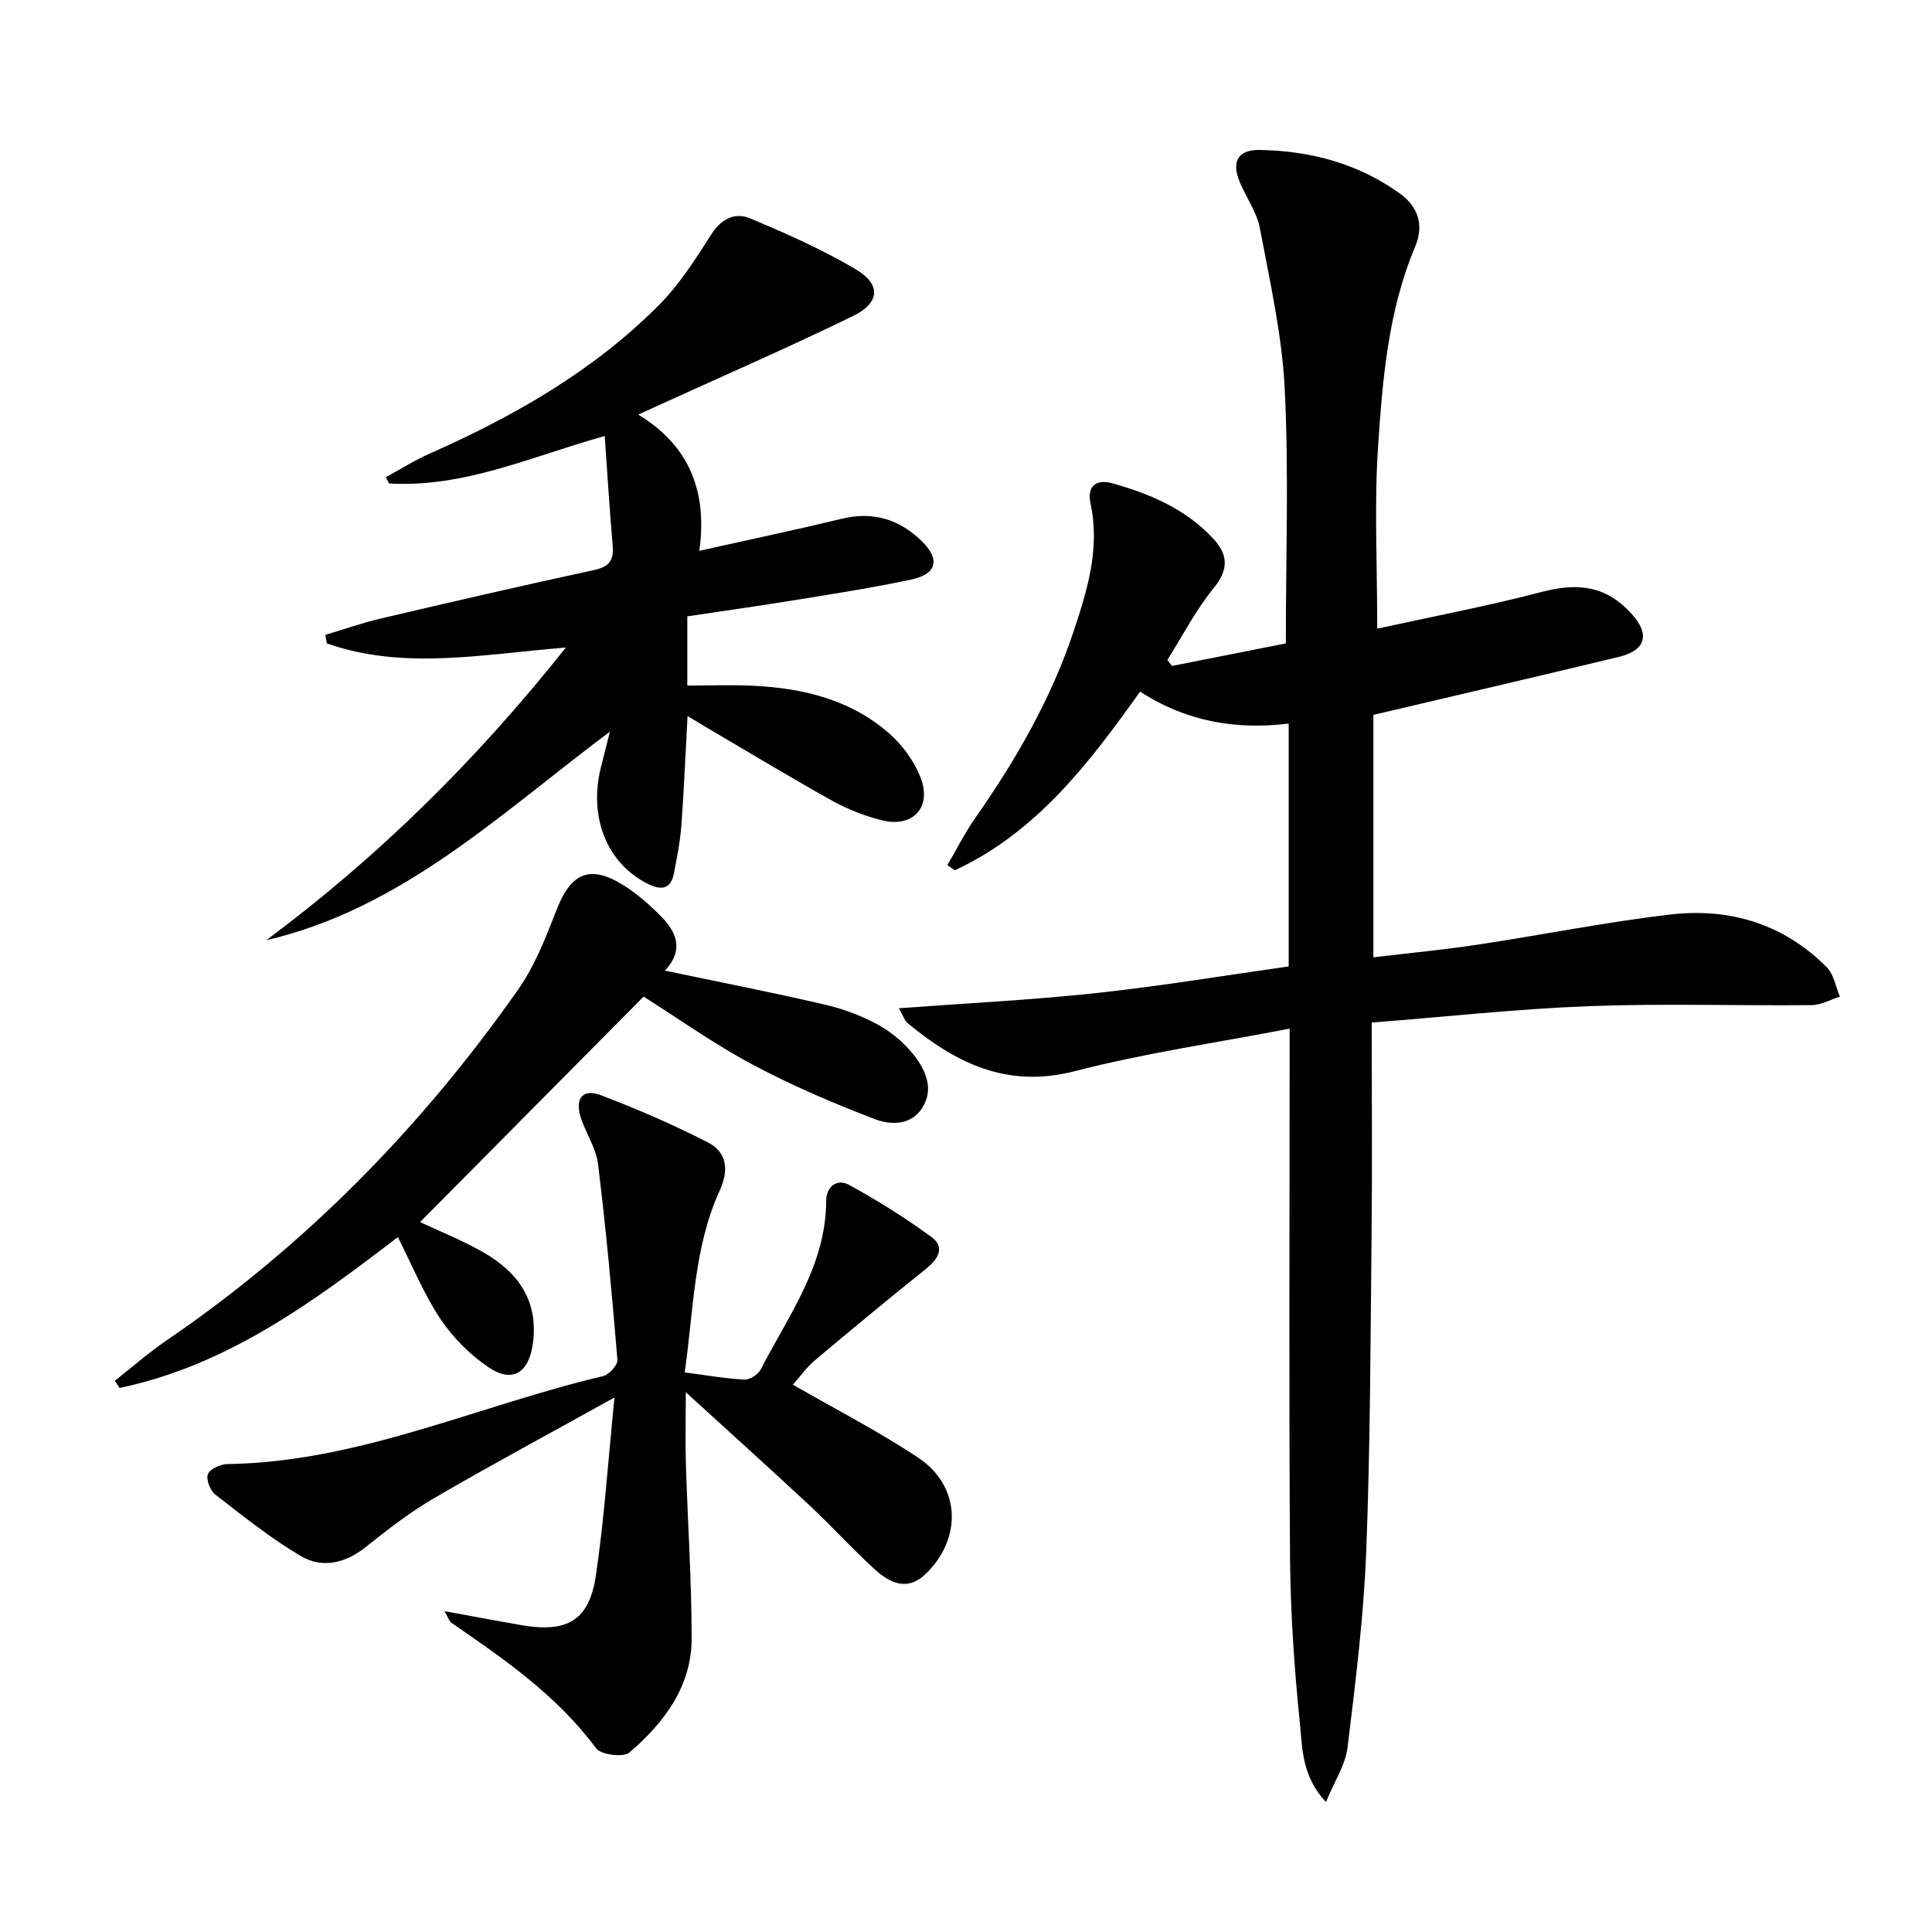
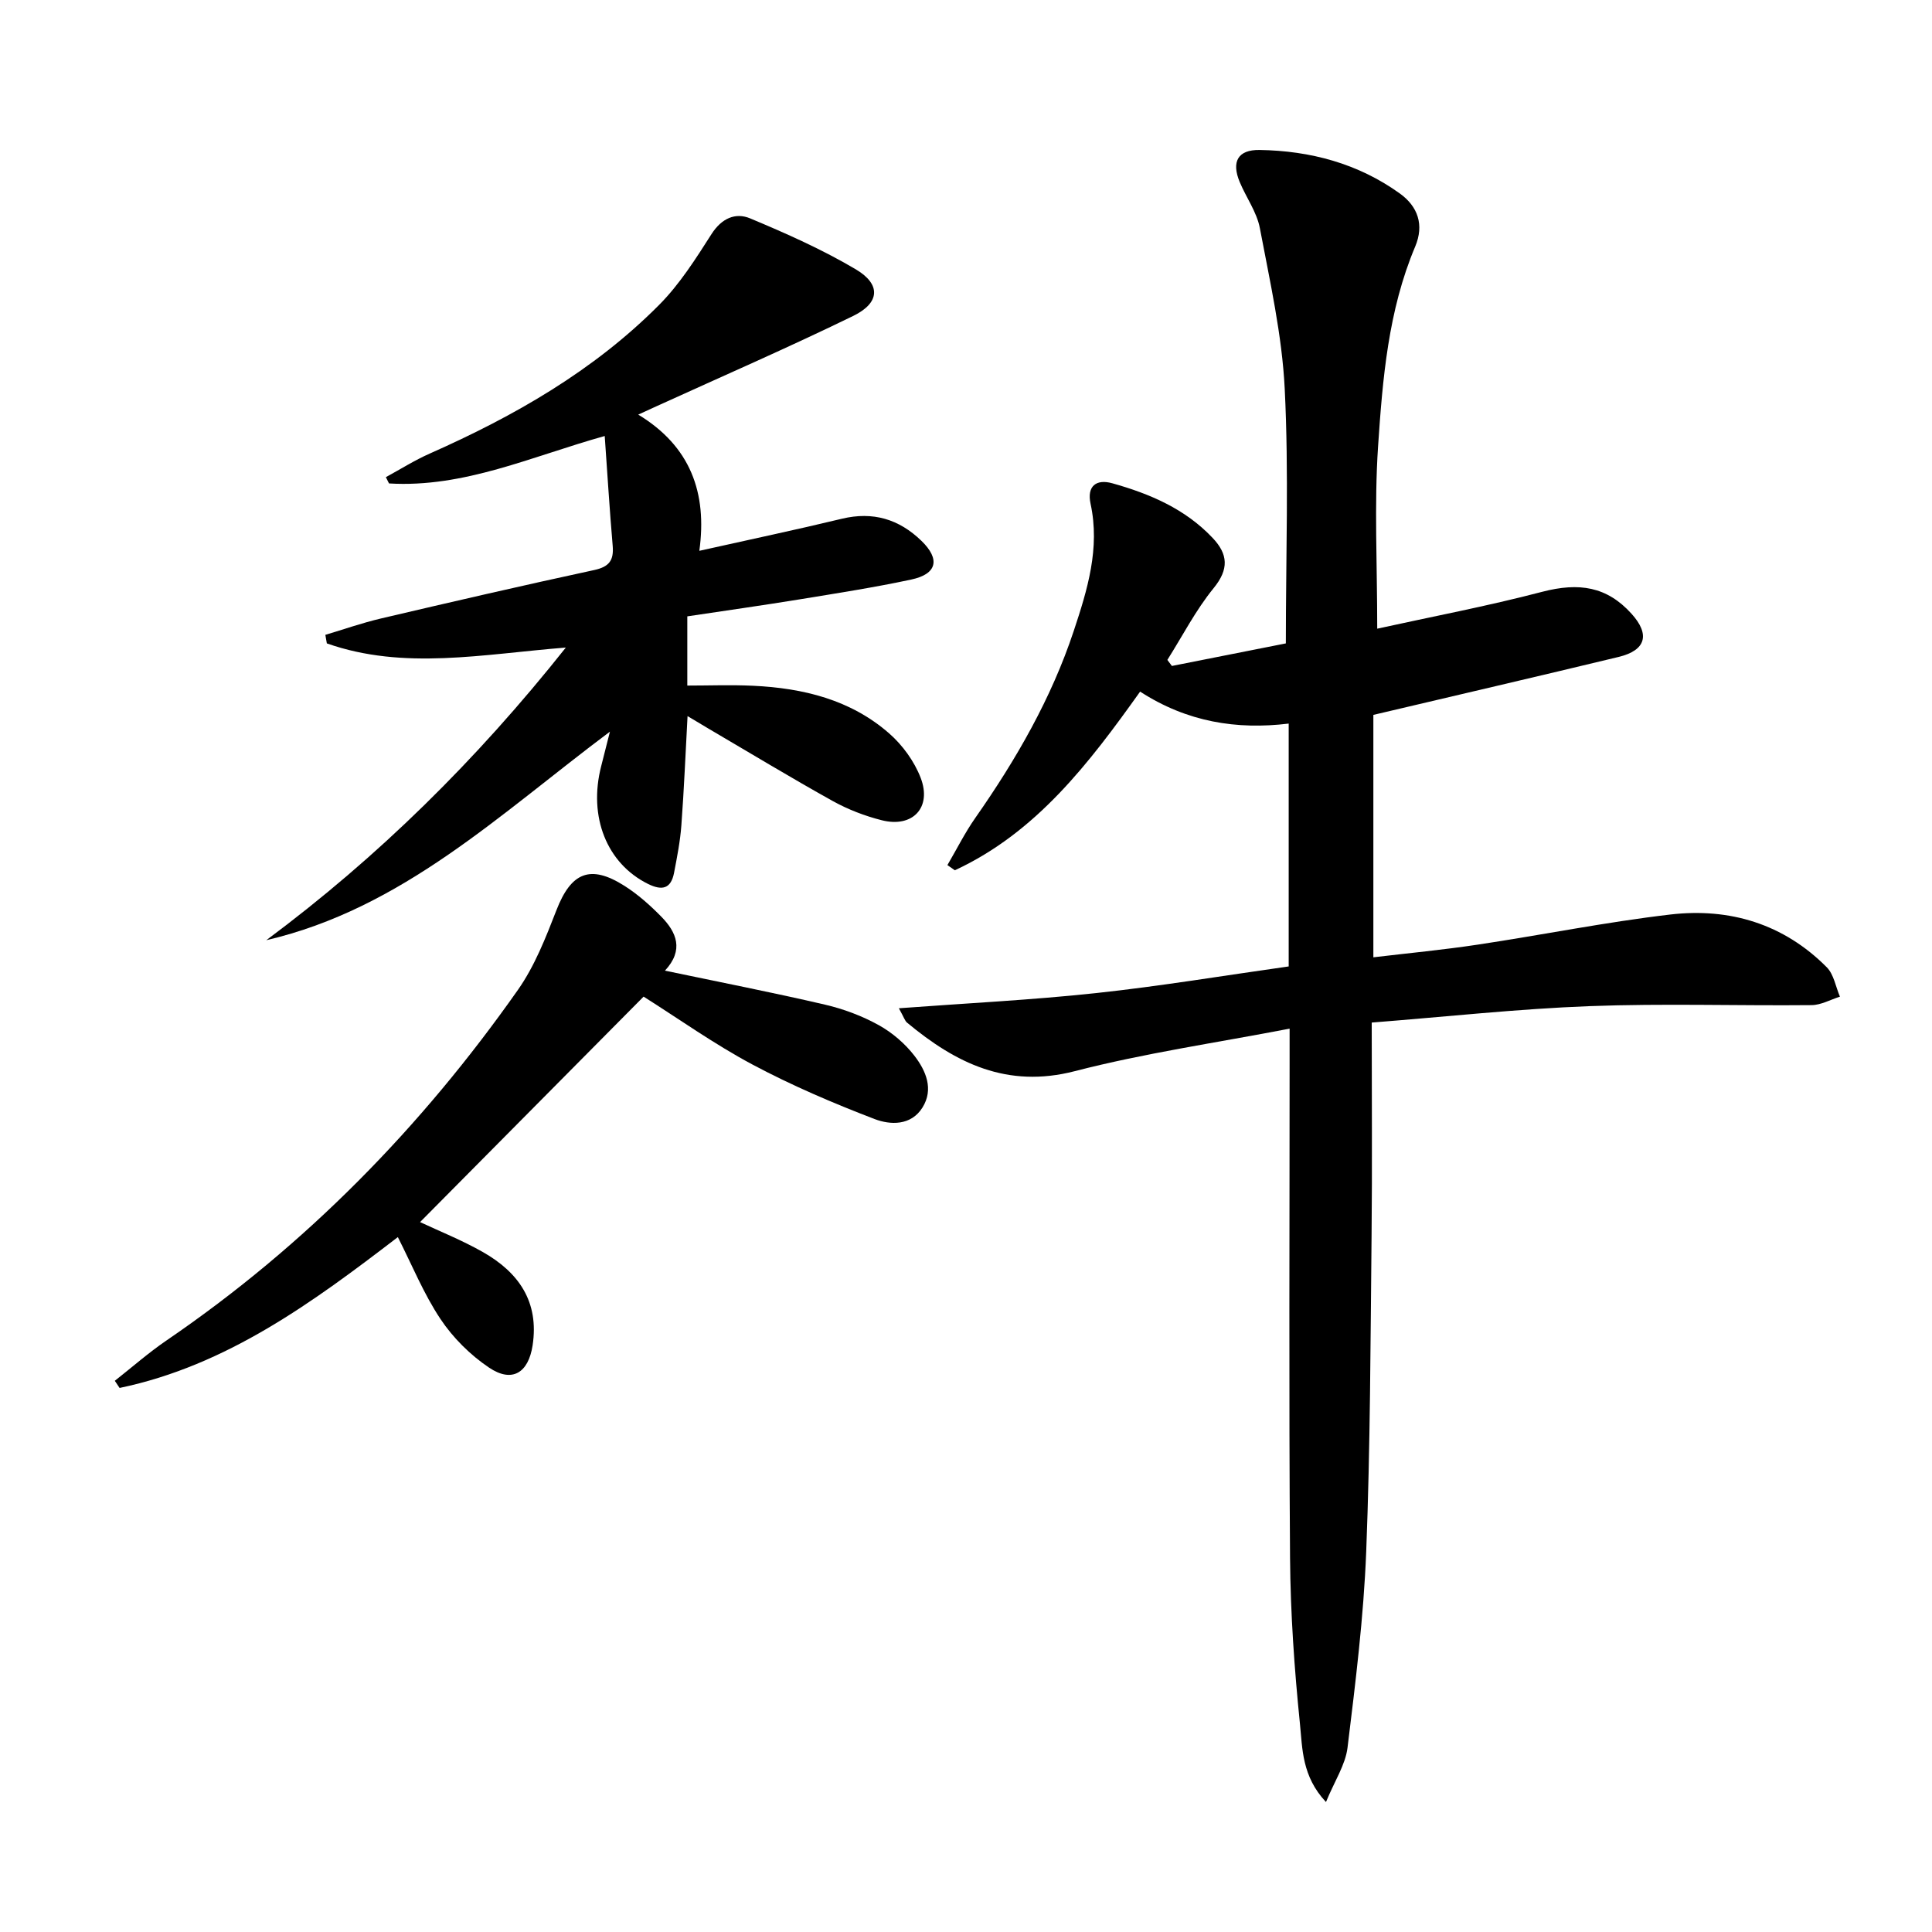
<svg xmlns="http://www.w3.org/2000/svg" enable-background="new 0 0 400 400" viewBox="0 0 400 400">
  <path d="m284 211.71c0 15.45.12 29.77-.03 44.09-.23 21.81-.26 43.63-1.11 65.42-.53 13.57-2.22 27.12-3.87 40.62-.44 3.56-2.68 6.9-4.46 11.25-5-5.32-4.87-11.06-5.39-16.19-1.16-11.4-1.96-22.88-2.05-34.34-.25-34.33-.09-68.66-.09-102.99 0-1.8 0-3.6 0-6.6-15.3 2.95-30.08 5.08-44.47 8.8-14.01 3.62-24.63-1.64-34.73-10.04-.46-.38-.65-1.1-1.7-2.98 14.12-1.05 27.51-1.71 40.81-3.14 13.32-1.43 26.55-3.64 39.9-5.52 0-16.96 0-33.27 0-50.28-10.75 1.31-21.05-.32-30.76-6.62-10.58 14.85-21.49 29.17-38.36 36.99-.51-.36-1.03-.71-1.54-1.07 1.92-3.27 3.62-6.7 5.79-9.79 8.43-12.05 15.72-24.69 20.37-38.7 2.83-8.52 5.47-17.11 3.48-26.32-.8-3.69 1.2-5.17 4.51-4.24 7.75 2.17 15.08 5.29 20.76 11.31 3.19 3.37 3.43 6.45.2 10.41-3.7 4.54-6.42 9.86-9.57 14.85.31.42.63.83.94 1.25 8.04-1.59 16.08-3.18 23.59-4.67 0-18.09.63-35.42-.23-52.67-.55-11.17-3.07-22.27-5.15-33.31-.63-3.32-2.83-6.33-4.17-9.54-1.75-4.2-.4-6.71 4.11-6.64 10.5.16 20.41 2.8 29.04 9.01 3.74 2.69 5.07 6.5 3.18 10.99-5.59 13.25-6.75 27.4-7.69 41.44-.8 12.06-.17 24.21-.17 37.67 11.08-2.44 22.72-4.64 34.14-7.63 7.66-2 13.42-1.09 18.5 4.53 3.89 4.29 3.01 7.58-2.66 8.95-16.7 4.03-33.44 7.91-50.78 12v50.19c7.31-.87 14.51-1.55 21.65-2.63 13.29-2 26.5-4.67 39.84-6.23 12.27-1.43 23.47 1.94 32.39 10.93 1.46 1.48 1.84 4.03 2.72 6.08-1.95.61-3.9 1.73-5.87 1.75-15.32.15-30.66-.37-45.96.21-14.86.56-29.73 2.2-45.11 3.4z" />
-   <path d="m117.15 134.07c-17.21 1.36-33.52 4.75-49.48-.86-.1-.59-.21-1.18-.31-1.77 3.82-1.14 7.59-2.47 11.47-3.38 14.69-3.45 29.4-6.85 44.15-10.03 3.13-.67 4.13-1.99 3.87-5.03-.64-7.43-1.09-14.88-1.65-22.73-15.1 4.21-29.11 10.76-44.66 9.82-.22-.43-.43-.87-.65-1.3 3.03-1.65 5.97-3.51 9.12-4.9 17.47-7.74 33.91-17.13 47.47-30.78 4.23-4.26 7.56-9.52 10.82-14.63 2.09-3.28 4.96-4.54 8-3.27 7.47 3.12 14.93 6.44 21.88 10.55 5.25 3.11 5.02 6.94-.53 9.65-13.42 6.54-27.12 12.5-40.71 18.69-.9.41-1.81.83-3.8 1.74 10.8 6.54 14.31 16.18 12.65 28.2 10.46-2.34 20.02-4.35 29.51-6.64 6.44-1.55 11.84.08 16.48 4.58 3.92 3.8 3.24 6.87-2.12 8.01-7.62 1.63-15.34 2.83-23.04 4.09-7.68 1.25-15.38 2.34-23.32 3.53v14.33c4.46 0 9.06-.18 13.64.04 10.34.49 20.18 2.88 28.15 9.86 2.77 2.42 5.2 5.77 6.52 9.19 2.37 6.16-1.64 10.4-8.02 8.8-3.51-.88-7.01-2.23-10.17-3.98-8.71-4.85-17.24-10.02-25.84-15.06-1.26-.74-2.5-1.5-4.23-2.53-.43 7.86-.73 15.24-1.28 22.61-.24 3.29-.89 6.57-1.51 9.82-.64 3.33-2.47 3.77-5.43 2.3-8.47-4.21-12.37-13.85-9.66-24.37.53-2.06 1.04-4.12 1.81-7.14-22.77 17.03-42.93 36.6-71.15 43.18 23.15-17.22 43.45-37.21 62.02-60.59z" />
-   <path d="m164.16 286.68c9.07 5.23 17.82 9.71 25.95 15.12 8.75 5.82 9.17 16.61 1.62 23.99-3.07 3.01-6.44 2.94-10.58-.83-4.67-4.26-8.93-8.97-13.55-13.29-8.12-7.57-16.38-15-25.61-23.42 0 5.86-.12 10.43.02 14.99.37 11.97 1.18 23.94 1.19 35.91.01 10-5.69 17.51-12.89 23.69-1.24 1.06-5.88.48-6.89-.87-8.11-10.94-19.03-18.48-30.01-26.02-.35-.24-.48-.79-1.39-2.38 5.97 1.09 11.01 2.05 16.07 2.92 9.3 1.59 13.88-.99 15.26-10.17 1.76-11.74 2.52-23.62 3.87-36.98-13.37 7.42-25.48 13.92-37.35 20.84-5 2.91-9.63 6.52-14.18 10.14-4.24 3.37-9 4.45-13.42 1.84-6.23-3.68-11.95-8.27-17.69-12.72-1.06-.83-1.97-3.18-1.53-4.25.44-1.09 2.63-2.05 4.06-2.07 27.26-.41 51.88-12.12 77.8-18.22 1.22-.29 3.01-2.31 2.92-3.39-1.12-13.53-2.36-27.07-4.02-40.54-.41-3.35-2.6-6.45-3.62-9.77-1.17-3.81.52-5.85 4.15-4.47 7.57 2.87 15.04 6.12 22.24 9.8 3.92 2.01 4.36 5.73 2.45 9.91-5.43 11.88-5.41 24.78-7.27 37.7 4.52.59 8.44 1.29 12.38 1.49 1.11.06 2.83-1.07 3.37-2.12 5.74-11.15 13.51-21.51 13.54-34.91.01-2.9 2.24-4.65 4.73-3.29 5.9 3.24 11.67 6.83 17.09 10.82 2.8 2.06 1.44 4.5-1.09 6.52-7.78 6.23-15.46 12.59-23.09 19.01-1.71 1.45-3.06 3.38-4.53 5.02z" />
+   <path d="m117.15 134.07c-17.21 1.36-33.52 4.75-49.48-.86-.1-.59-.21-1.18-.31-1.77 3.82-1.14 7.59-2.47 11.47-3.38 14.69-3.45 29.4-6.85 44.15-10.03 3.13-.67 4.13-1.99 3.87-5.03-.64-7.43-1.09-14.88-1.65-22.73-15.1 4.21-29.11 10.76-44.66 9.82-.22-.43-.43-.87-.65-1.3 3.03-1.65 5.97-3.51 9.12-4.9 17.47-7.74 33.91-17.13 47.47-30.78 4.23-4.26 7.56-9.52 10.82-14.63 2.09-3.28 4.96-4.54 8-3.27 7.47 3.12 14.93 6.44 21.88 10.55 5.25 3.11 5.02 6.94-.53 9.65-13.42 6.54-27.12 12.5-40.71 18.69-.9.41-1.81.83-3.8 1.74 10.8 6.54 14.31 16.18 12.65 28.2 10.46-2.34 20.02-4.35 29.51-6.64 6.44-1.55 11.84.08 16.48 4.58 3.92 3.8 3.24 6.87-2.12 8.01-7.62 1.63-15.34 2.83-23.04 4.09-7.68 1.25-15.38 2.34-23.32 3.53v14.33c4.46 0 9.06-.18 13.64.04 10.34.49 20.18 2.88 28.15 9.86 2.77 2.42 5.2 5.77 6.52 9.19 2.37 6.16-1.64 10.4-8.02 8.8-3.51-.88-7.01-2.23-10.17-3.98-8.71-4.85-17.24-10.02-25.84-15.06-1.26-.74-2.5-1.5-4.23-2.53-.43 7.86-.73 15.24-1.28 22.61-.24 3.29-.89 6.57-1.51 9.82-.64 3.33-2.47 3.77-5.43 2.3-8.47-4.21-12.37-13.85-9.66-24.37.53-2.06 1.04-4.12 1.81-7.14-22.77 17.03-42.93 36.6-71.15 43.18 23.15-17.22 43.45-37.21 62.02-60.59" />
  <path d="m137.67 200.96c11.49 2.41 22.36 4.53 33.13 7.04 3.84.89 7.68 2.33 11.13 4.24 2.82 1.56 5.49 3.86 7.45 6.42 2.31 3.03 3.98 6.84 1.61 10.64-2.38 3.81-6.68 3.62-9.91 2.39-8.63-3.31-17.19-6.97-25.33-11.31-7.88-4.21-15.22-9.44-22.5-14.04-15.52 15.66-30.94 31.21-46.28 46.68 3.88 1.83 8.64 3.72 13.05 6.23 7.37 4.2 11.63 10.26 10.25 19.3-.87 5.67-4.23 7.83-9.03 4.59-3.88-2.61-7.46-6.17-10.05-10.06-3.47-5.2-5.86-11.12-8.82-16.95-17.56 13.46-35.38 26.59-57.61 31.23-.33-.49-.66-.99-.99-1.48 3.57-2.81 7-5.83 10.74-8.38 28.79-19.65 52.75-44.15 72.73-72.57 3.47-4.94 5.76-10.82 7.97-16.5 3.02-7.79 6.98-9.53 14.07-5.03 2.78 1.76 5.31 4.02 7.62 6.37 3.16 3.22 4.76 6.9.77 11.19z" />
</svg>